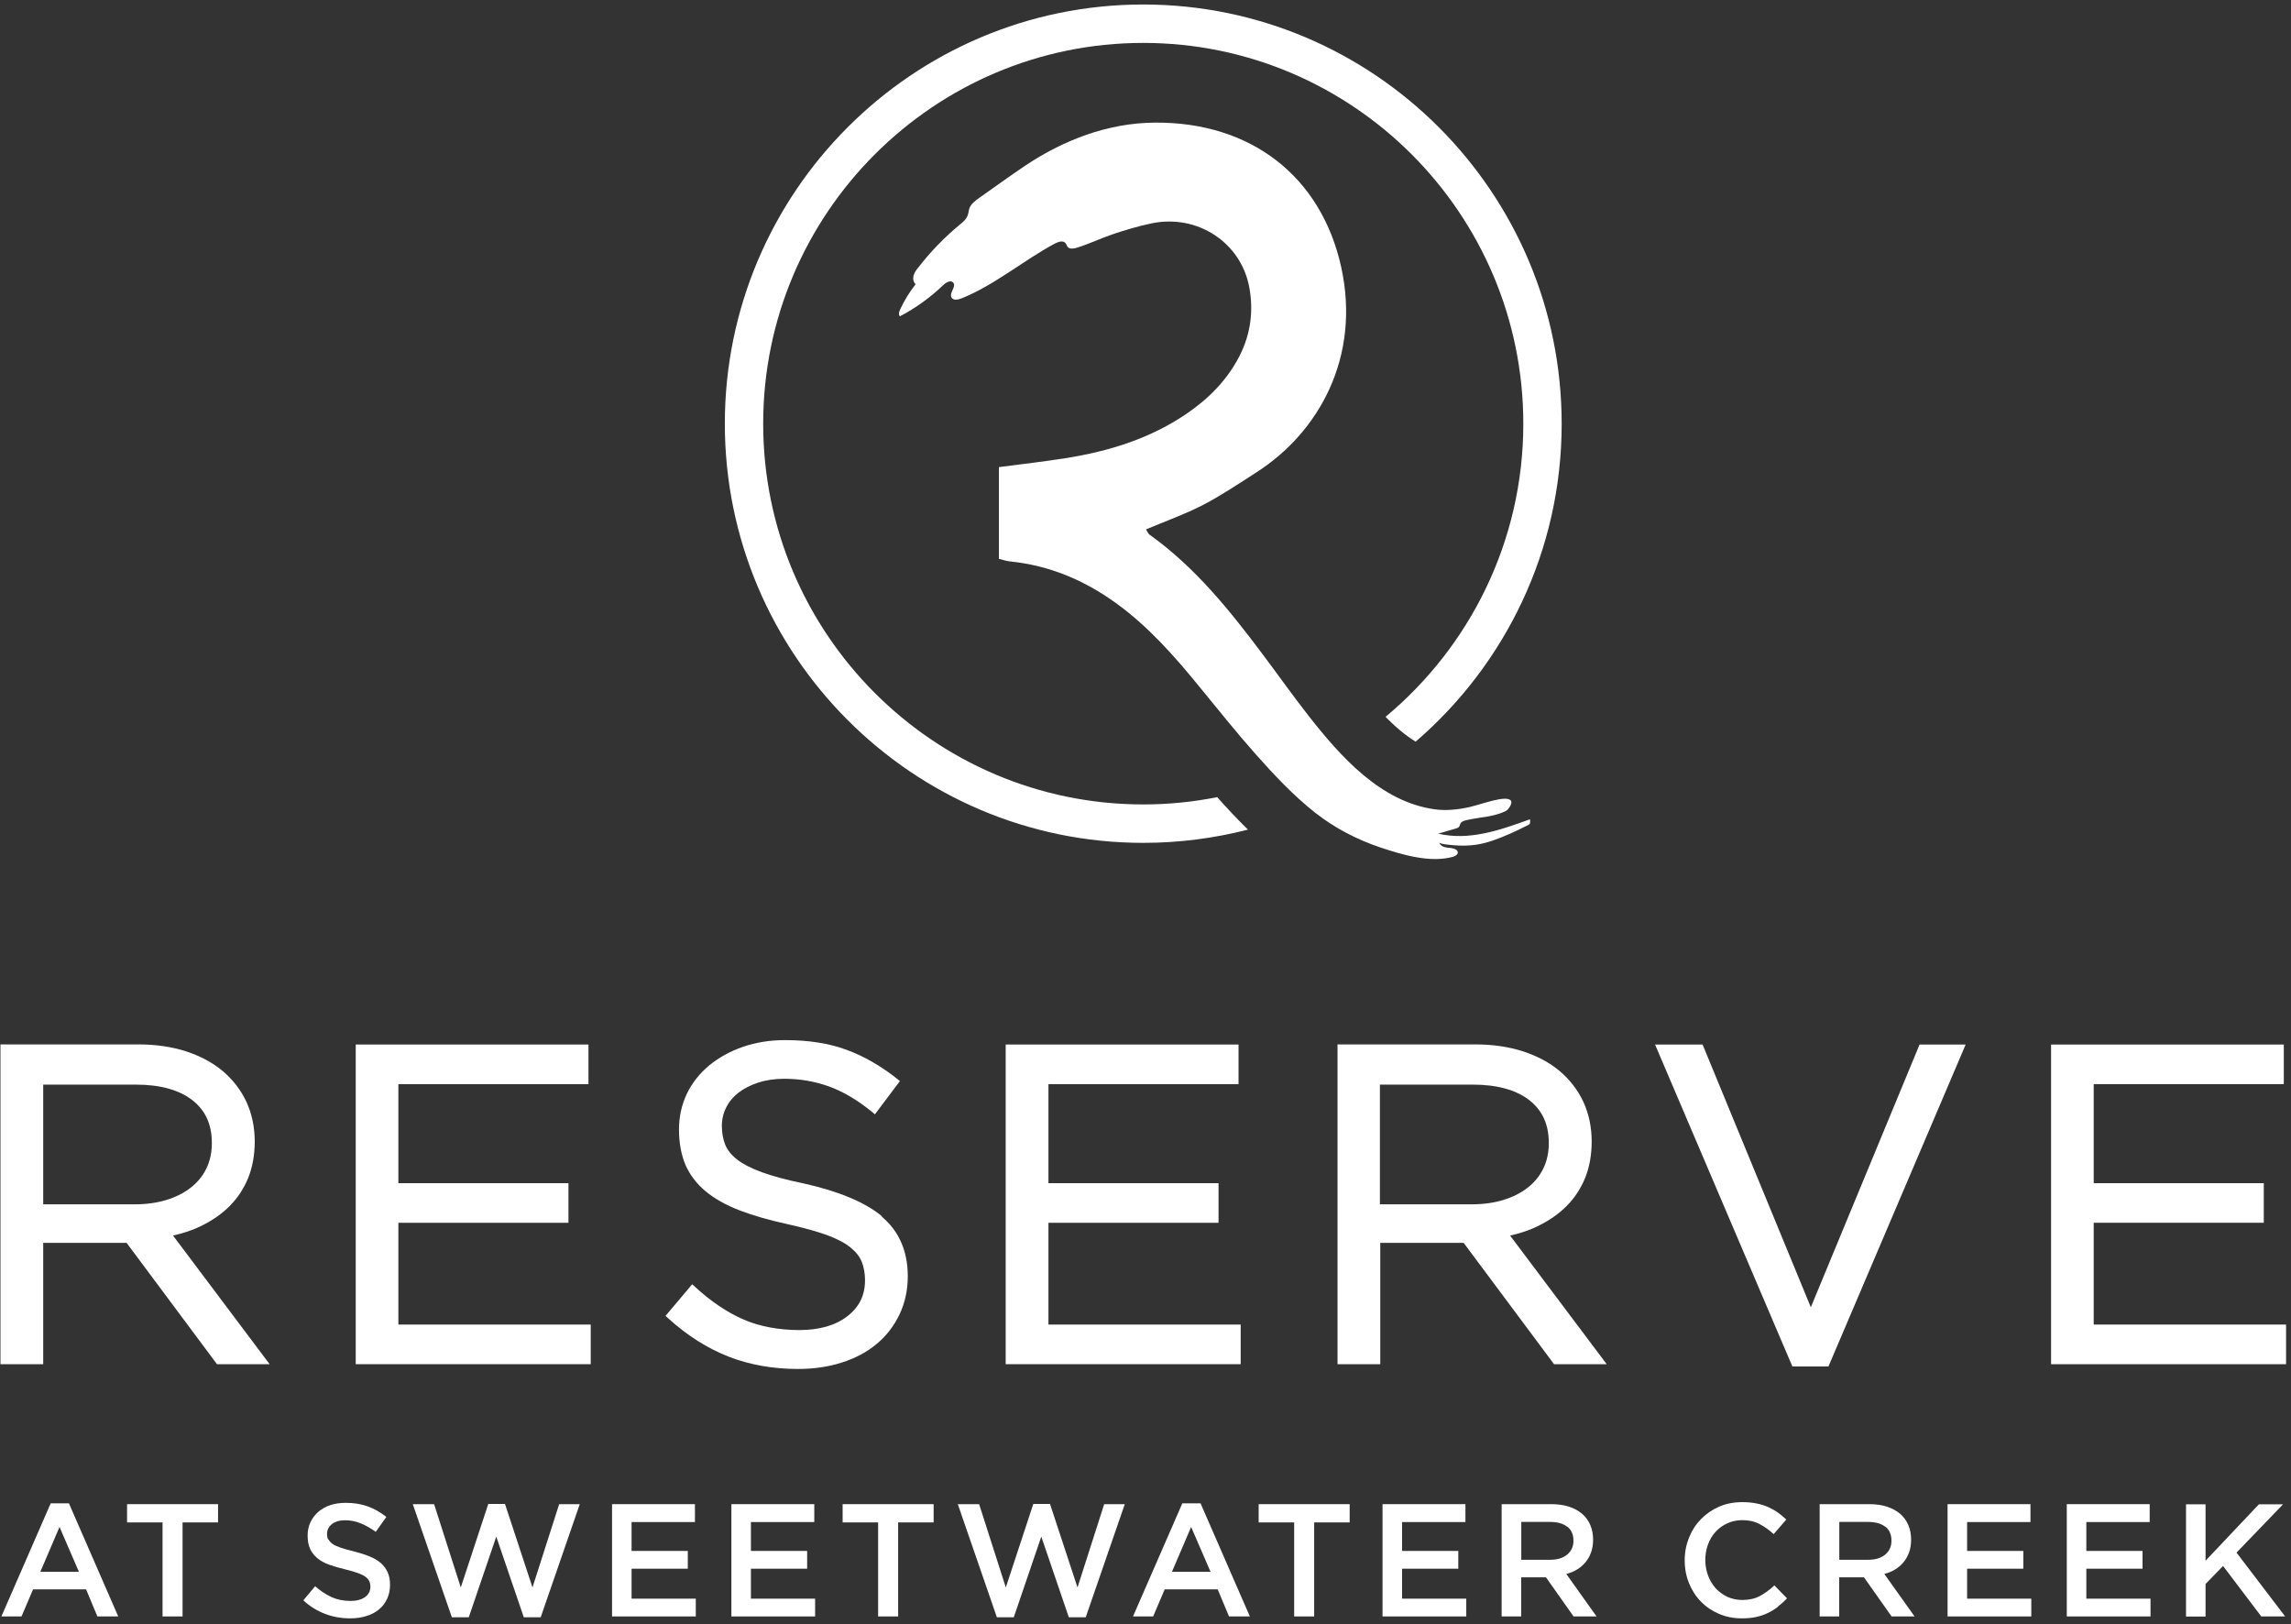
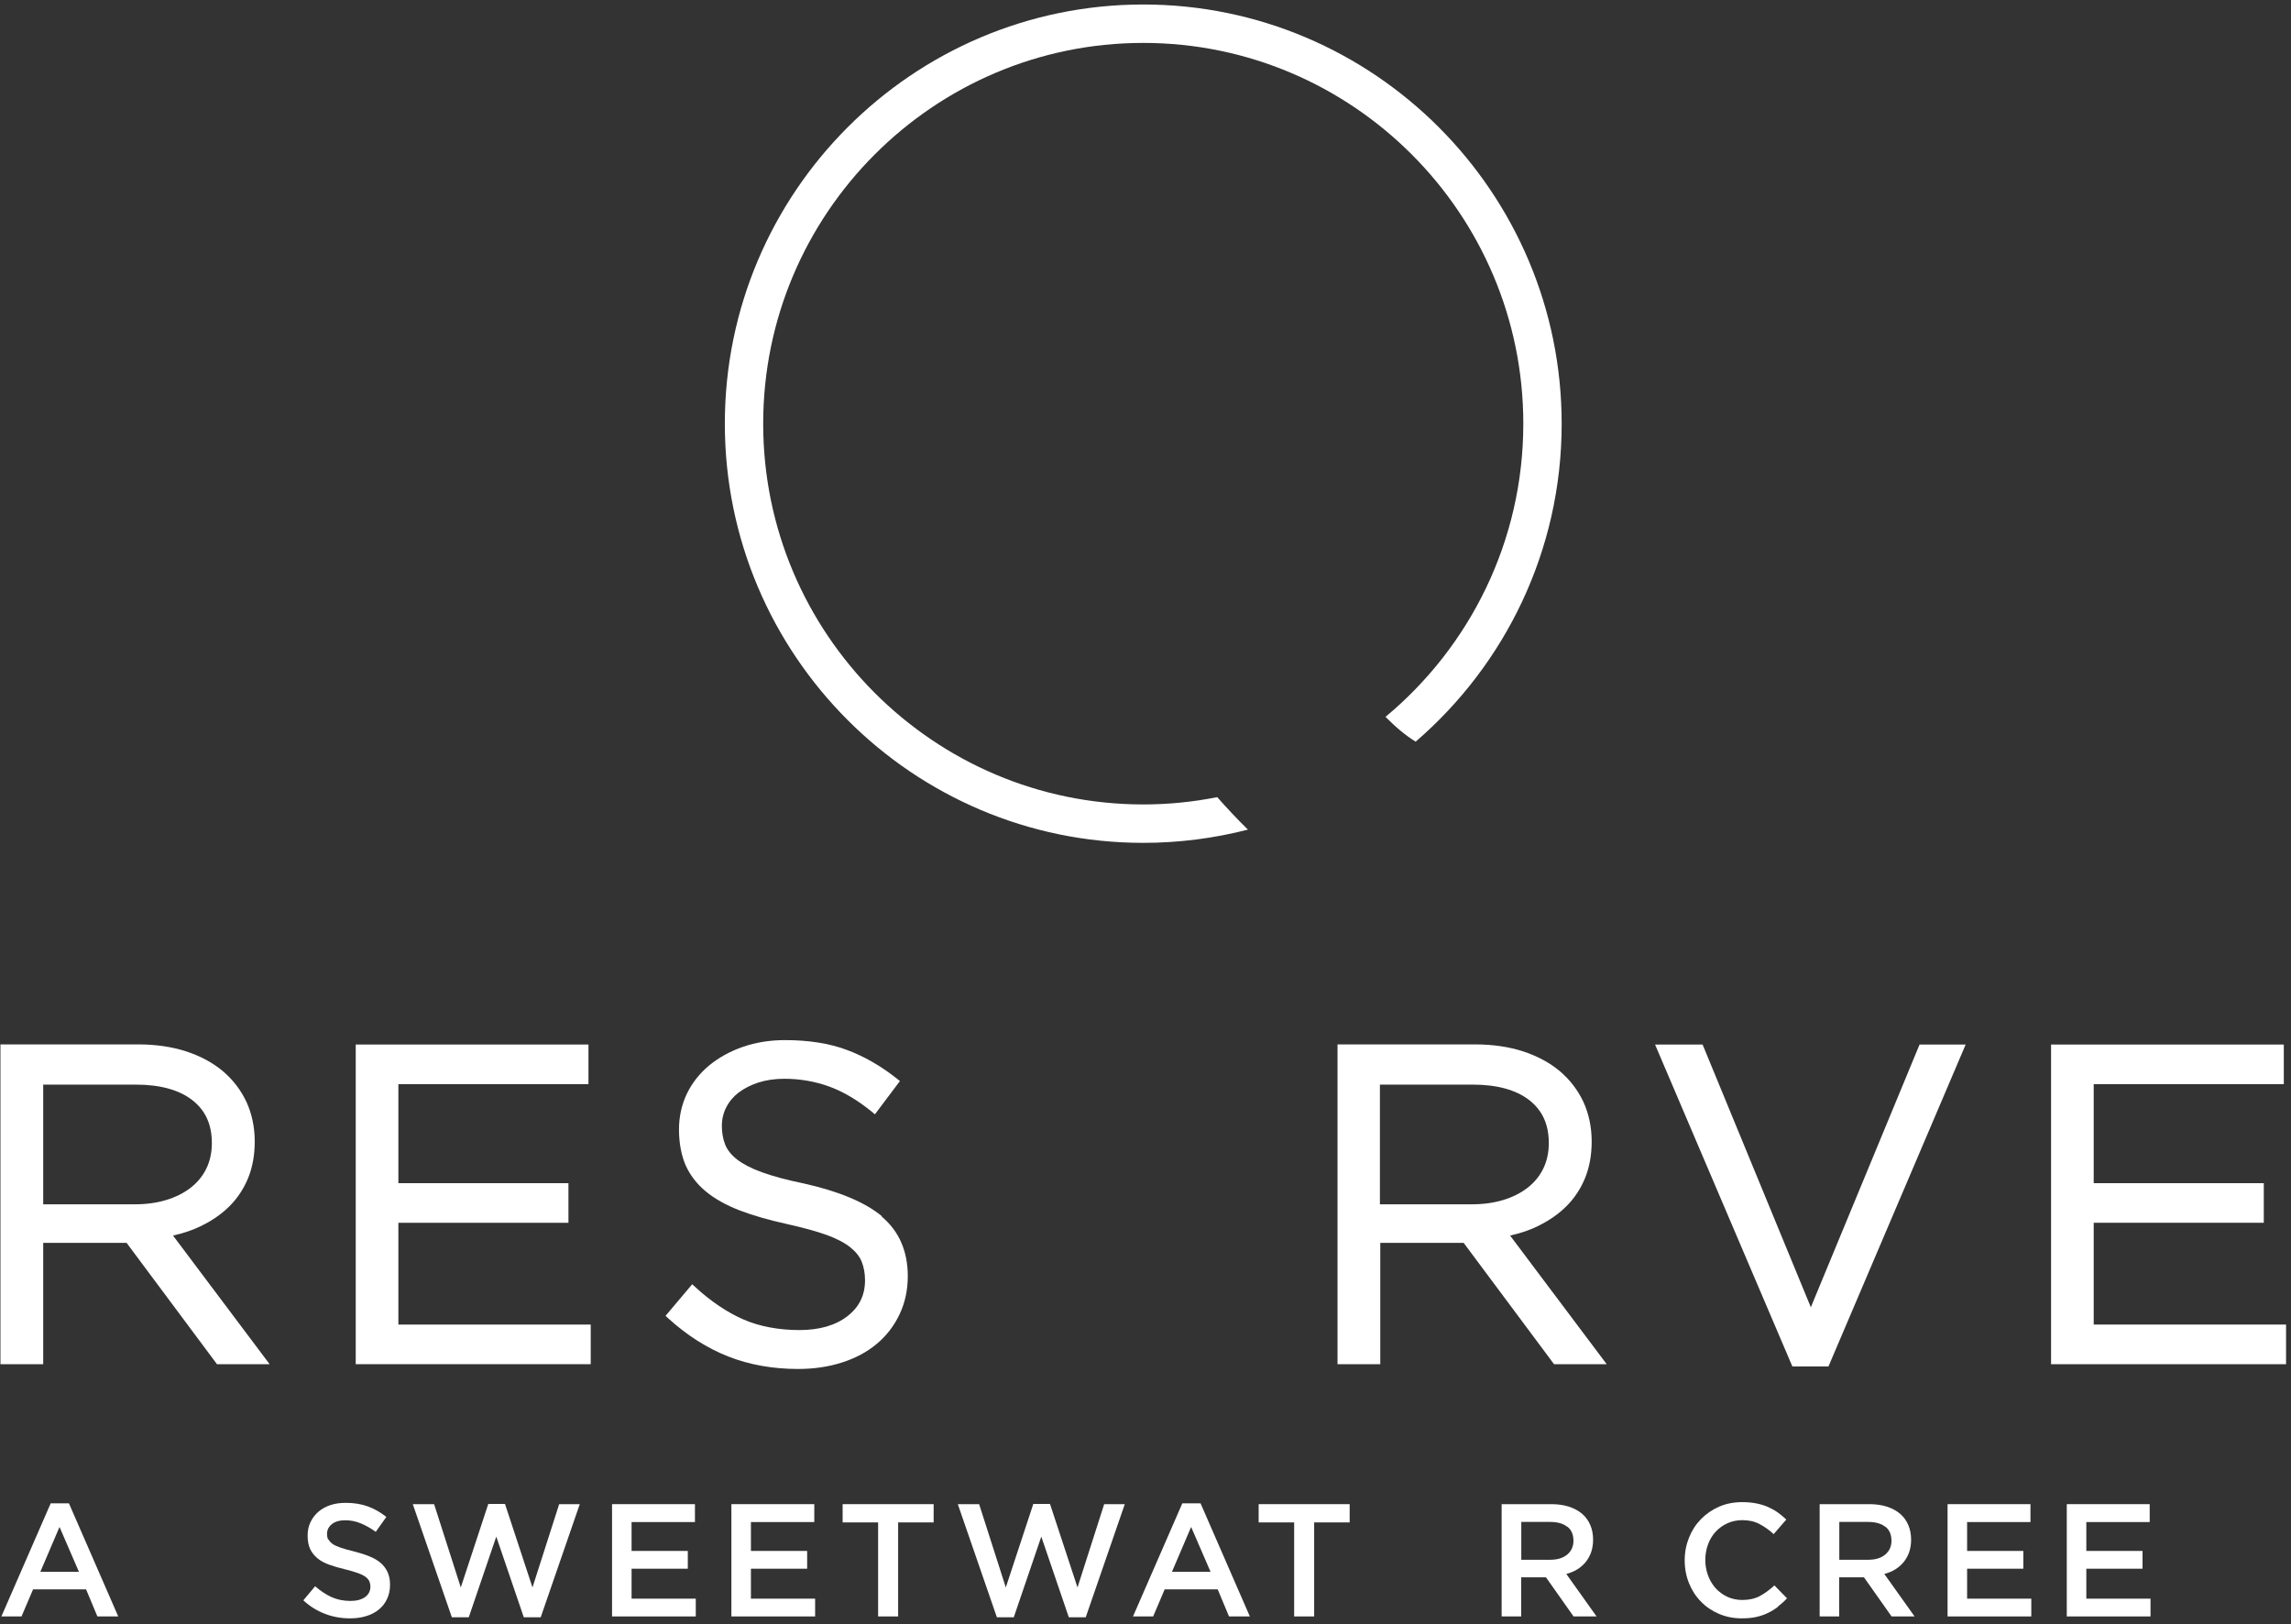
<svg xmlns="http://www.w3.org/2000/svg" width="292" height="207" viewBox="0 0 292 207" fill="none">
  <rect x="0" y="0" width="292" height="207" fill="#333333" stroke="none" />
  <g clip-path="url(#clip0_1951_2602)">
    <path d="M25.712 156.203C27.078 155.534 28.277 154.697 29.279 153.694C30.281 152.69 31.07 151.489 31.632 150.12C32.179 148.766 32.467 147.2 32.467 145.482C32.467 143.642 32.103 141.938 31.404 140.418C30.691 138.897 29.674 137.589 28.384 136.494C27.093 135.415 25.514 134.578 23.708 133.985C21.901 133.407 19.867 133.103 17.636 133.103H0.057V173.858H5.506V158.393H16.133L27.655 173.858H34.365L22.053 157.465C23.359 157.176 24.588 156.765 25.727 156.203H25.712ZM5.491 138.228H17.302C20.398 138.228 22.827 138.897 24.512 140.205C26.182 141.513 27.002 143.292 27.002 145.679C27.002 146.896 26.759 147.991 26.289 148.949C25.818 149.907 25.135 150.728 24.285 151.382C23.419 152.051 22.387 152.568 21.188 152.933C19.989 153.298 18.653 153.481 17.226 153.481H5.506V138.243L5.491 138.228Z" fill="white" />
    <path d="M50.775 155.838H72.452V150.789H50.775V138.167H75.003V133.118H45.34V173.858H75.291V168.809H50.775V155.838Z" fill="white" />
    <path d="M112.423 155.017C110.267 153.222 106.912 151.823 102.419 150.819C100.263 150.378 98.472 149.892 97.091 149.39C95.74 148.903 94.677 148.341 93.933 147.763C93.204 147.185 92.703 146.561 92.43 145.877C92.157 145.193 92.005 144.372 92.005 143.49C92.005 142.653 92.187 141.862 92.552 141.148C92.916 140.418 93.447 139.779 94.115 139.262C94.814 138.73 95.664 138.289 96.635 137.969C97.622 137.65 98.745 137.483 99.975 137.483C101.948 137.483 103.876 137.817 105.683 138.471C107.489 139.125 109.326 140.22 111.133 141.695L111.512 142.015L114.7 137.772L114.336 137.483C112.271 135.84 110.085 134.593 107.884 133.787C105.668 132.966 103.041 132.556 100.081 132.556C98.138 132.556 96.332 132.845 94.707 133.407C93.068 133.97 91.626 134.776 90.411 135.764C89.197 136.768 88.225 137.985 87.557 139.368C86.889 140.752 86.54 142.303 86.54 143.961C86.54 145.619 86.829 147.215 87.375 148.478C87.937 149.755 88.802 150.88 89.956 151.838C91.094 152.781 92.536 153.587 94.267 154.256C95.967 154.91 98.001 155.488 100.278 155.99C102.328 156.446 104.043 156.918 105.364 157.389C106.654 157.86 107.671 158.393 108.385 158.971C109.068 159.518 109.569 160.142 109.827 160.795C110.1 161.48 110.252 162.271 110.252 163.153C110.252 165.069 109.523 166.559 108.021 167.73C106.502 168.916 104.438 169.509 101.872 169.509C99.307 169.509 96.787 169.053 94.753 168.156C92.688 167.258 90.609 165.859 88.59 164.004L88.225 163.67L84.825 167.699L85.174 168.019C87.588 170.209 90.168 171.836 92.84 172.885C95.512 173.934 98.502 174.467 101.721 174.467C103.724 174.467 105.607 174.193 107.307 173.645C109.022 173.098 110.51 172.307 111.74 171.273C112.969 170.254 113.941 168.992 114.639 167.532C115.338 166.072 115.702 164.43 115.702 162.651C115.702 159.442 114.579 156.887 112.377 155.047L112.423 155.017Z" fill="white" />
-     <path d="M133.63 155.838H155.308V150.789H133.63V138.167H157.858V133.118H128.18V173.858H158.131V168.809H133.63V155.838Z" fill="white" />
    <path d="M196.113 156.203C197.479 155.534 198.679 154.697 199.68 153.694C200.682 152.69 201.472 151.489 202.033 150.12C202.58 148.766 202.868 147.2 202.868 145.482C202.868 143.642 202.504 141.938 201.806 140.418C201.092 138.897 200.075 137.589 198.785 136.494C197.494 135.415 195.916 134.578 194.109 133.985C192.303 133.407 190.269 133.103 188.037 133.103H170.473V173.858H175.923V158.393H186.549L198.071 173.858H204.781L192.47 157.465C193.775 157.176 195.005 156.765 196.143 156.203H196.113ZM175.893 138.228H187.703C190.8 138.228 193.229 138.897 194.914 140.205C196.584 141.513 197.403 143.292 197.403 145.679C197.403 146.896 197.16 147.991 196.69 148.949C196.219 149.907 195.536 150.728 194.686 151.382C193.821 152.051 192.788 152.568 191.589 152.933C190.39 153.298 189.054 153.481 187.627 153.481H175.877V138.243L175.893 138.228Z" fill="white" />
    <path d="M230.8 166.604L217.123 133.407L217.001 133.118H210.944L228.447 174.147H233.047L250.535 133.118H244.66L230.8 166.604Z" fill="white" />
    <path d="M266.854 168.809V155.838H288.532V150.789H266.854V138.167H291.082V133.118H261.419V173.858H291.371V168.809H266.854Z" fill="white" />
    <path d="M15.07 206.006H12.413L10.971 202.554H4.216L2.743 206.006H0.178L6.462 191.59H8.785L15.07 206.006ZM7.586 194.601L5.142 200.319H10.06L7.586 194.601Z" fill="white" />
-     <path d="M23.253 206.006H20.718V194.023H16.194V191.696H27.792V194.023H23.268V206.006H23.253Z" fill="white" />
    <path d="M41.864 196.182C41.955 196.38 42.138 196.578 42.38 196.76C42.638 196.943 42.988 197.095 43.428 197.247C43.868 197.399 44.43 197.551 45.113 197.718C45.857 197.916 46.525 198.114 47.102 198.357C47.678 198.585 48.164 198.874 48.544 199.209C48.923 199.543 49.212 199.939 49.409 200.38C49.606 200.821 49.712 201.338 49.712 201.946C49.712 202.63 49.591 203.239 49.333 203.771C49.09 204.303 48.741 204.759 48.286 205.124C47.845 205.489 47.299 205.778 46.676 205.961C46.054 206.158 45.371 206.25 44.612 206.25C43.504 206.25 42.456 206.067 41.454 205.687C40.452 205.307 39.511 204.744 38.661 203.953L40.164 202.159C40.862 202.767 41.561 203.223 42.259 203.543C42.972 203.862 43.762 204.029 44.673 204.029C45.447 204.029 46.069 203.862 46.525 203.543C46.98 203.208 47.208 202.767 47.208 202.22C47.208 201.961 47.162 201.733 47.071 201.52C46.98 201.322 46.813 201.125 46.585 200.958C46.358 200.79 46.024 200.623 45.599 200.471C45.189 200.319 44.642 200.167 43.974 199.999C43.215 199.817 42.532 199.619 41.94 199.406C41.348 199.193 40.847 198.92 40.452 198.585C40.058 198.251 39.739 197.87 39.526 197.399C39.314 196.943 39.208 196.365 39.208 195.696C39.208 195.072 39.329 194.494 39.572 193.993C39.815 193.476 40.149 193.05 40.574 192.67C40.999 192.305 41.515 192.016 42.107 191.818C42.699 191.62 43.352 191.529 44.065 191.529C45.113 191.529 46.054 191.681 46.889 191.985C47.724 192.289 48.513 192.746 49.242 193.324L47.891 195.224C47.238 194.753 46.585 194.388 45.948 194.129C45.31 193.871 44.657 193.749 44.005 193.749C43.276 193.749 42.699 193.917 42.289 194.251C41.879 194.586 41.682 194.996 41.682 195.468C41.682 195.757 41.728 196 41.819 196.198L41.864 196.182Z" fill="white" />
    <path d="M62.236 191.666H64.362L67.868 202.311L71.269 191.696H73.895L68.916 206.113H66.76L63.253 195.833L59.747 206.113H57.591L52.612 191.696H55.329L58.73 202.311L62.236 191.666Z" fill="white" />
    <path d="M88.574 193.977H80.498V197.658H87.664V199.923H80.498V203.74H88.681V206.006H78.009V191.696H88.574V193.962V193.977Z" fill="white" />
    <path d="M103.785 193.977H95.709V197.658H102.875V199.923H95.709V203.74H103.892V206.006H93.22V191.696H103.785V193.962V193.977Z" fill="white" />
    <path d="M114.457 206.006H111.922V194.023H107.398V191.696H118.996V194.023H114.472V206.006H114.457Z" fill="white" />
    <path d="M131.702 191.666H133.827L137.334 202.311L140.734 191.696H143.361L138.382 206.113H136.226L132.719 195.833L129.212 206.113H127.057L122.078 191.696H124.795L128.195 202.311L131.702 191.666Z" fill="white" />
    <path d="M159.3 206.006H156.644L155.202 202.554H148.446L146.974 206.006H144.408L150.693 191.59H153.016L159.3 206.006ZM151.816 194.601L149.372 200.319H154.291L151.816 194.601Z" fill="white" />
    <path d="M167.482 206.006H164.947V194.023H160.423V191.696H172.021V194.023H167.497V206.006H167.482Z" fill="white" />
-     <path d="M186.777 193.977H178.701V197.658H185.866V199.923H178.701V203.74H186.883V206.006H176.211V191.696H186.777V193.962V193.977Z" fill="white" />
    <path d="M200.561 206.006L197.039 201.018H193.881V206.006H191.392V191.696H197.752C198.572 191.696 199.301 191.803 199.969 192.016C200.621 192.229 201.183 192.533 201.638 192.913C202.094 193.308 202.443 193.78 202.686 194.342C202.929 194.905 203.05 195.544 203.05 196.228C203.05 196.821 202.959 197.369 202.792 197.84C202.625 198.311 202.382 198.722 202.094 199.087C201.79 199.452 201.441 199.756 201.016 200.015C200.606 200.273 200.136 200.456 199.635 200.592L203.49 206.006H200.53H200.561ZM199.741 194.57C199.225 194.16 198.496 193.962 197.555 193.962H193.896V198.783H197.585C198.481 198.783 199.21 198.57 199.741 198.129C200.272 197.688 200.545 197.095 200.545 196.365C200.545 195.574 200.287 194.966 199.771 194.57H199.741Z" fill="white" />
    <path d="M226.61 204.775C226.216 205.079 225.776 205.353 225.32 205.565C224.865 205.794 224.349 205.961 223.802 206.083C223.256 206.204 222.648 206.25 221.98 206.25C220.933 206.25 219.961 206.052 219.081 205.672C218.2 205.292 217.426 204.775 216.789 204.106C216.136 203.452 215.635 202.661 215.271 201.764C214.906 200.866 214.724 199.893 214.724 198.859C214.724 197.825 214.906 196.882 215.271 195.97C215.635 195.057 216.136 194.282 216.789 193.613C217.441 192.944 218.216 192.411 219.111 192.016C220.007 191.62 221.009 191.438 222.087 191.438C222.739 191.438 223.331 191.499 223.878 191.605C224.409 191.712 224.91 191.864 225.35 192.061C225.791 192.259 226.216 192.487 226.595 192.761C226.975 193.035 227.339 193.339 227.673 193.658L226.064 195.514C225.487 194.981 224.88 194.555 224.242 194.221C223.605 193.886 222.876 193.734 222.056 193.734C221.373 193.734 220.751 193.871 220.174 194.13C219.597 194.388 219.096 194.753 218.671 195.209C218.246 195.666 217.927 196.198 217.699 196.821C217.472 197.43 217.35 198.099 217.35 198.798C217.35 199.498 217.472 200.167 217.699 200.79C217.927 201.414 218.261 201.946 218.671 202.418C219.096 202.874 219.597 203.239 220.174 203.512C220.751 203.771 221.388 203.908 222.056 203.908C222.922 203.908 223.681 203.741 224.303 203.406C224.925 203.071 225.548 202.615 226.155 202.053L227.764 203.695C227.4 204.09 227.005 204.44 226.61 204.744V204.775Z" fill="white" />
    <path d="M241.093 206.006L237.571 201.018H234.413V206.006H231.924V191.696H238.284C239.104 191.696 239.833 191.803 240.501 192.016C241.154 192.229 241.715 192.533 242.171 192.913C242.626 193.308 242.975 193.78 243.218 194.342C243.461 194.905 243.582 195.544 243.582 196.228C243.582 196.821 243.491 197.369 243.324 197.84C243.157 198.311 242.914 198.722 242.626 199.087C242.322 199.452 241.973 199.756 241.548 200.015C241.138 200.273 240.668 200.456 240.167 200.592L244.023 206.006H241.062H241.093ZM240.273 194.57C239.757 194.16 239.028 193.962 238.087 193.962H234.429V198.783H238.117C239.013 198.783 239.742 198.57 240.273 198.129C240.804 197.688 241.078 197.095 241.078 196.365C241.078 195.574 240.82 194.966 240.303 194.57H240.273Z" fill="white" />
    <path d="M258.793 193.977H250.717V197.658H257.882V199.923H250.717V203.74H258.899V206.006H248.228V191.696H258.793V193.962V193.977Z" fill="white" />
    <path d="M273.989 193.977H265.913V197.658H273.078V199.923H265.913V203.74H274.095V206.006H263.423V191.696H273.989V193.962V193.977Z" fill="white" />
-     <path d="M291.249 206.006H288.213L283.34 199.574L281.109 201.87V206.022H278.619V191.712H281.109V198.905L287.91 191.712H290.991L285.056 197.871L291.265 206.022L291.249 206.006Z" fill="white" />
    <path d="M155.125 101.594C152.074 102.202 148.932 102.521 145.713 102.521C119.011 102.521 97.272 80.76 97.272 53.995C97.272 27.231 119.011 5.469 145.713 5.469C172.416 5.469 194.154 27.231 194.154 53.995C194.154 69.005 187.308 82.448 176.591 91.359C177.835 92.622 179.126 93.716 180.431 94.522C191.817 84.714 199.043 70.191 199.043 54.011C199.043 24.539 175.118 0.573 145.713 0.573C116.309 0.573 92.384 24.539 92.384 53.995C92.384 83.452 116.309 107.418 145.713 107.418C150.313 107.418 154.791 106.825 159.057 105.73C157.676 104.377 156.37 102.978 155.141 101.594H155.125Z" fill="white" />
-     <path d="M194.975 104.422C191.225 105.776 187.339 107.175 183.301 106.247C184.045 106.034 184.804 105.806 185.548 105.593C185.699 105.548 185.851 105.502 185.957 105.38C186.049 105.259 186.064 105.107 186.124 104.985C186.276 104.666 186.671 104.574 187.02 104.498C188.644 104.133 190.436 104.103 191.923 103.358C192.288 103.175 192.834 102.308 192.561 102.019C191.923 101.305 188.933 102.476 187.293 102.856C185.866 103.175 184.348 103.342 182.876 103.145C175.953 102.187 170.853 96.408 166.769 91.207C164.796 88.683 162.944 86.067 161.016 83.497C156.765 77.825 152.363 72.32 146.534 68.153C146.321 68.001 146.215 67.697 146.063 67.469C148.583 66.404 151.042 65.537 153.335 64.351C155.703 63.12 157.934 61.614 160.181 60.169C168.09 55.09 173.464 45.51 170.944 34.043C168.409 22.532 159.483 15.521 147.156 15.627C141.205 15.673 135.543 17.848 130.64 21.132C128.651 22.471 126.723 23.87 124.78 25.238C124.279 25.603 123.733 25.999 123.535 26.607C123.459 26.866 123.444 27.139 123.353 27.398C123.186 27.93 122.731 28.31 122.29 28.66C120.332 30.287 118.556 32.127 116.992 34.15C116.749 34.454 116.522 34.773 116.431 35.153C116.34 35.534 116.416 35.975 116.704 36.218C115.93 37.206 115.262 38.286 114.73 39.427C114.594 39.716 114.488 40.096 114.7 40.309C116.704 39.259 118.571 37.921 120.211 36.34C120.575 35.99 121.213 35.625 121.516 36.051C121.88 36.568 120.985 37.298 121.258 37.876C121.455 38.316 122.078 38.21 122.518 38.043C126.799 36.324 130.397 33.207 134.465 31.032C134.905 30.804 135.513 30.607 135.816 31.002C135.922 31.139 135.968 31.321 136.074 31.458C136.317 31.762 136.788 31.701 137.167 31.595C138.746 31.123 140.234 30.394 141.797 29.861C143.361 29.329 145.107 28.812 146.792 28.462C152.636 27.261 158.162 30.911 159.225 36.598C159.786 39.624 159.407 42.575 157.98 45.373C156.416 48.414 154.094 50.771 151.316 52.672C146.67 55.866 141.418 57.493 135.922 58.375C133.144 58.816 130.351 59.135 127.315 59.531V71.225C127.725 71.316 128.256 71.514 128.803 71.559C133.767 72.076 138.184 73.932 142.222 76.852C146.351 79.832 149.676 83.603 152.864 87.512C155.217 90.386 157.54 93.29 159.999 96.073C162.352 98.719 164.841 101.381 167.619 103.571C170.094 105.517 172.933 106.992 175.908 107.996C178.701 108.924 182.314 110.018 185.229 109.182C185.532 109.091 185.882 108.847 185.79 108.543C185.76 108.422 185.654 108.33 185.532 108.254C185.183 108.057 184.758 108.072 184.363 108.011C183.969 107.95 183.529 107.753 183.437 107.357C183.498 107.631 185.532 107.737 185.79 107.753C186.595 107.798 187.384 107.768 188.189 107.646C189.707 107.418 191.18 106.81 192.576 106.201C193.153 105.943 193.73 105.669 194.292 105.38C194.489 105.274 194.868 105.167 194.99 104.954C195.02 104.894 195.081 104.377 194.944 104.422H194.975Z" fill="white" />
  </g>
  <defs>
    <clipPath id="clip0_1951_2602">
      <rect width="291.314" height="205.677" fill="white" transform="translate(0.057 0.573)" />
    </clipPath>
  </defs>
</svg>